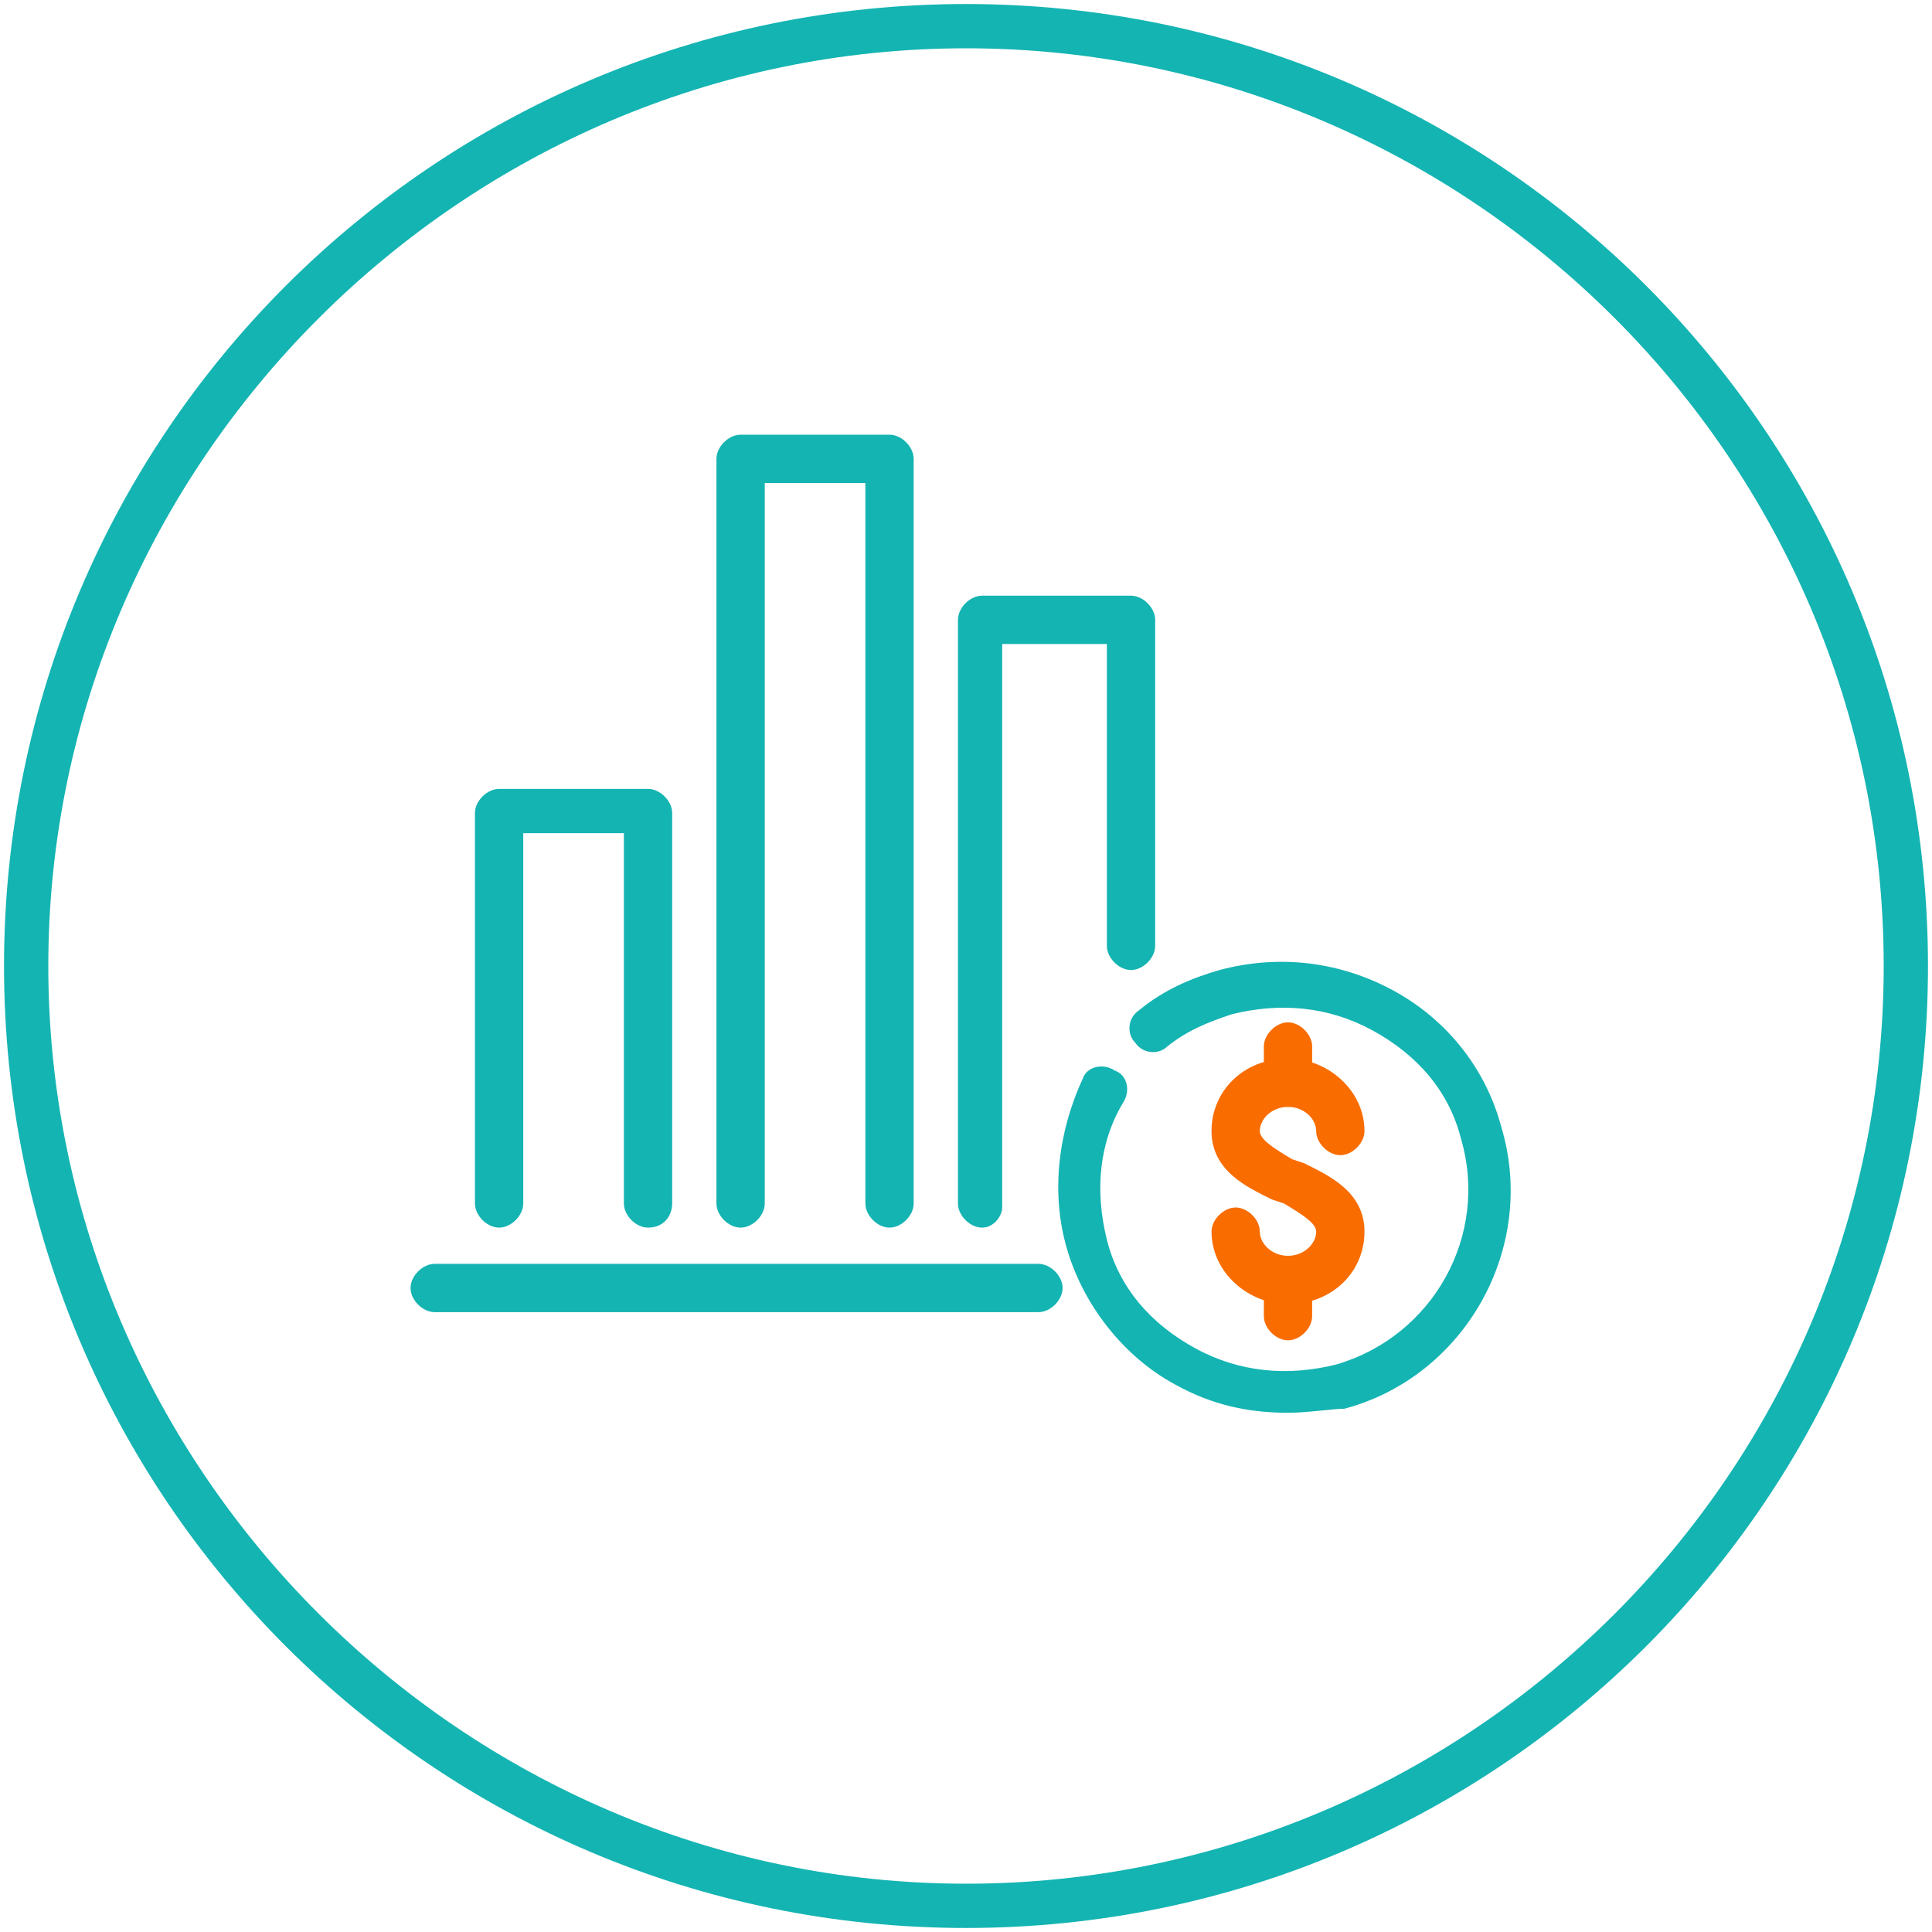
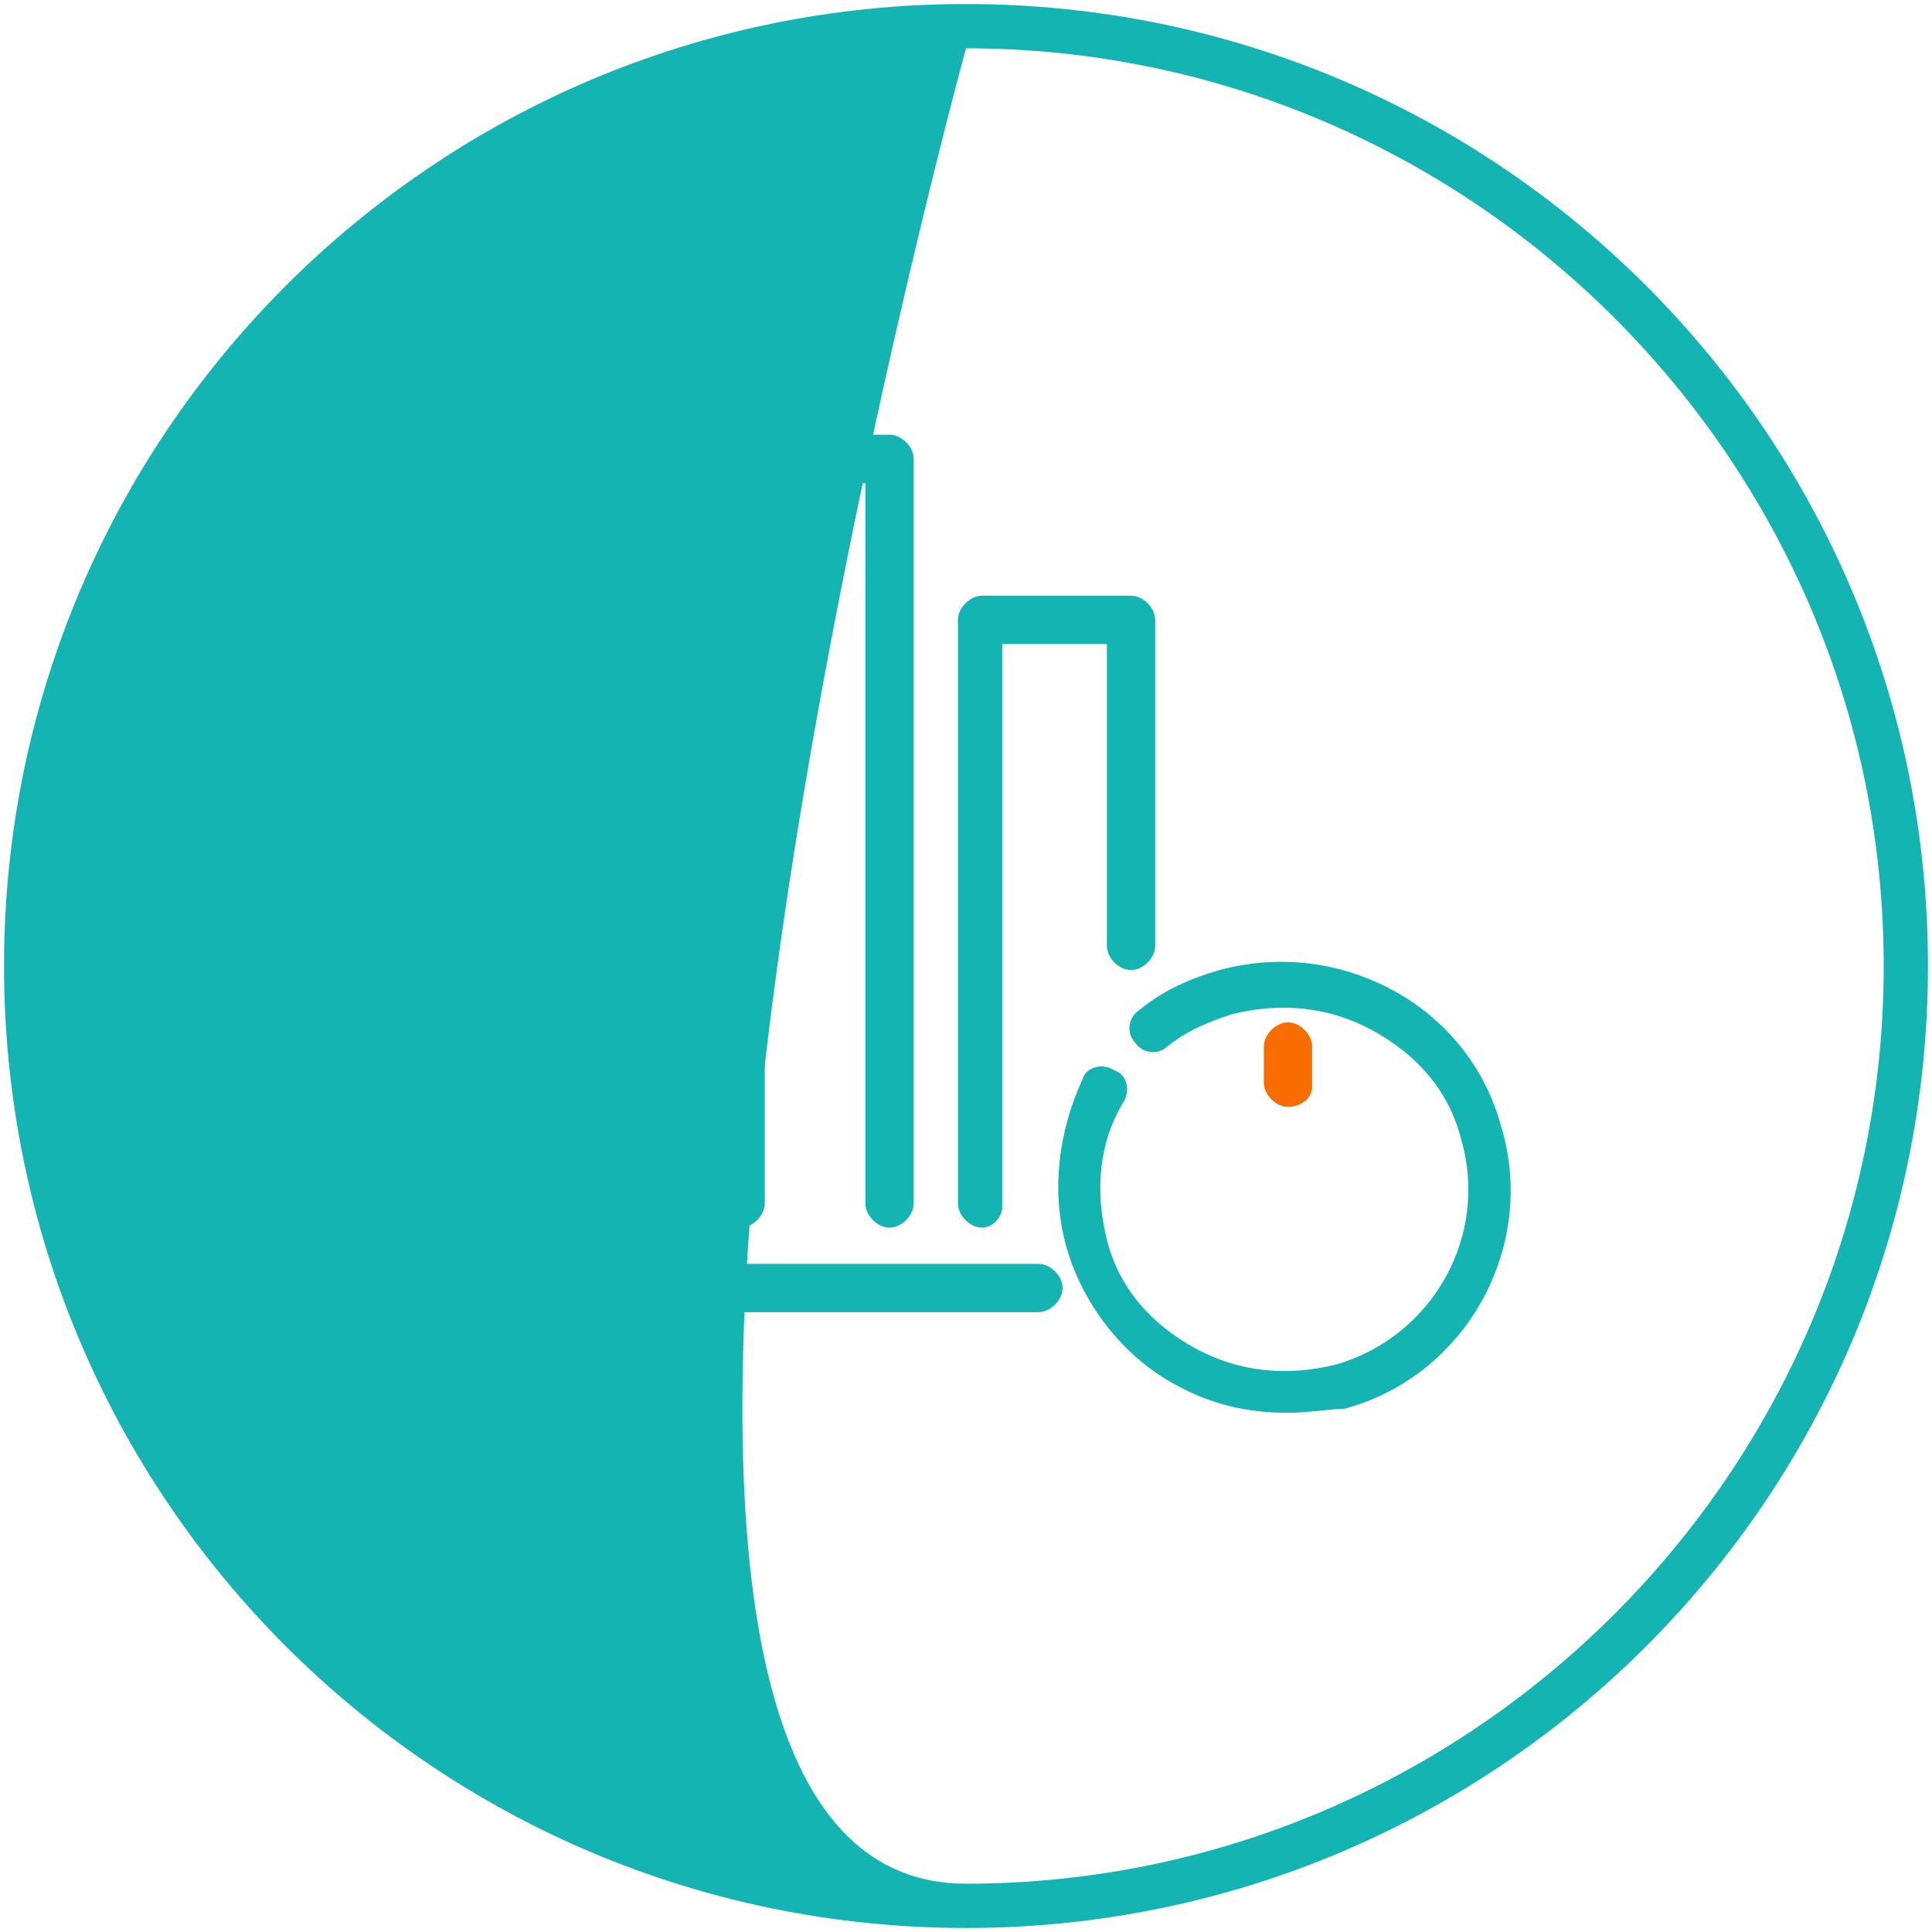
<svg xmlns="http://www.w3.org/2000/svg" version="1.1" id="Layer_1" x="0px" y="0px" width="48px" height="48px" viewBox="0 0 48 48" style="enable-background:new 0 0 48 48;" xml:space="preserve">
  <style type="text/css">
	.st0{fill:#14B4B2;}
	.st1{fill:#F96C00;}
	.st2{fill:none;stroke:#14B4B2;stroke-width:10;stroke-linecap:round;stroke-linejoin:round;stroke-miterlimit:10;}
</style>
  <g>
    <g>
      <g>
-         <path class="st0" d="M24,47.9C10.8,47.9,0.1,37.2,0.1,24C0.1,10.8,10.8,0.1,24,0.1c13.2,0,23.9,10.7,23.9,23.9     C47.9,37.2,37.2,47.9,24,47.9z M24,1.2C11.5,1.2,1.2,11.5,1.2,24S11.5,46.8,24,46.8c12.5,0,22.8-10.2,22.8-22.8S36.5,1.2,24,1.2z     " />
+         <path class="st0" d="M24,47.9C10.8,47.9,0.1,37.2,0.1,24C0.1,10.8,10.8,0.1,24,0.1c13.2,0,23.9,10.7,23.9,23.9     C47.9,37.2,37.2,47.9,24,47.9z M24,1.2S11.5,46.8,24,46.8c12.5,0,22.8-10.2,22.8-22.8S36.5,1.2,24,1.2z     " />
      </g>
    </g>
    <g>
      <g>
        <g>
          <g>
-             <path class="st1" d="M32,32.4c-1,0-1.9-0.8-1.9-1.8c0-0.3,0.3-0.6,0.6-0.6c0.3,0,0.6,0.3,0.6,0.6c0,0.3,0.3,0.6,0.7,0.6       c0.4,0,0.7-0.3,0.7-0.6c0-0.2-0.3-0.4-0.8-0.7l-0.3-0.1c-0.6-0.3-1.5-0.7-1.5-1.7c0-1,0.8-1.8,1.9-1.8c1,0,1.9,0.8,1.9,1.8       c0,0.3-0.3,0.6-0.6,0.6c-0.3,0-0.6-0.3-0.6-0.6c0-0.3-0.3-0.6-0.7-0.6c-0.4,0-0.7,0.3-0.7,0.6c0,0.2,0.3,0.4,0.8,0.7l0.3,0.1       c0.6,0.3,1.5,0.7,1.5,1.7C33.9,31.6,33.1,32.4,32,32.4z" />
-           </g>
+             </g>
          <g>
            <path class="st1" d="M32,27.5c-0.3,0-0.6-0.3-0.6-0.6v-0.9c0-0.3,0.3-0.6,0.6-0.6c0.3,0,0.6,0.3,0.6,0.6V27       C32.6,27.3,32.3,27.5,32,27.5z" />
          </g>
          <g>
-             <path class="st1" d="M32,33.3c-0.3,0-0.6-0.3-0.6-0.6v-0.9c0-0.3,0.3-0.6,0.6-0.6c0.3,0,0.6,0.3,0.6,0.6v0.9       C32.6,33,32.3,33.3,32,33.3z" />
-           </g>
+             </g>
        </g>
        <g>
          <path class="st0" d="M32,35.1c-1,0-1.9-0.2-2.8-0.7c-1.3-0.7-2.3-2-2.7-3.4c-0.4-1.4-0.2-2.9,0.4-4.2c0.1-0.3,0.5-0.4,0.8-0.2      c0.3,0.1,0.4,0.5,0.2,0.8c-0.6,1-0.7,2.2-0.4,3.4c0.3,1.2,1.1,2.1,2.2,2.7c1.1,0.6,2.3,0.7,3.5,0.4c2.4-0.7,3.8-3.2,3.1-5.6      c-0.3-1.2-1.1-2.1-2.2-2.7c-1.1-0.6-2.3-0.7-3.5-0.4c-0.6,0.2-1.1,0.4-1.6,0.8c-0.2,0.2-0.6,0.2-0.8-0.1      c-0.2-0.2-0.2-0.6,0.1-0.8c0.6-0.5,1.3-0.8,2-1c1.5-0.4,3-0.2,4.3,0.5c1.3,0.7,2.3,1.9,2.7,3.4c0.9,3-0.9,6.2-3.9,7      C33.1,35,32.5,35.1,32,35.1z" />
        </g>
      </g>
      <g>
        <g>
          <g>
            <path class="st0" d="M25.8,32.6h-15c-0.3,0-0.6-0.3-0.6-0.6s0.3-0.6,0.6-0.6h15c0.3,0,0.6,0.3,0.6,0.6S26.1,32.6,25.8,32.6z" />
          </g>
        </g>
      </g>
      <g>
        <path class="st0" d="M24.4,30.5c-0.3,0-0.6-0.3-0.6-0.6V15.4c0-0.3,0.3-0.6,0.6-0.6h3.7c0.3,0,0.6,0.3,0.6,0.6v8.1     c0,0.3-0.3,0.6-0.6,0.6c-0.3,0-0.6-0.3-0.6-0.6v-7.5h-2.6v14C24.9,30.2,24.7,30.5,24.4,30.5z" />
      </g>
      <g>
        <path class="st0" d="M22.1,30.5c-0.3,0-0.6-0.3-0.6-0.6V12H19v17.9c0,0.3-0.3,0.6-0.6,0.6s-0.6-0.3-0.6-0.6V11.4     c0-0.3,0.3-0.6,0.6-0.6h3.7c0.3,0,0.6,0.3,0.6,0.6v18.5C22.7,30.2,22.4,30.5,22.1,30.5z" />
      </g>
      <g>
-         <path class="st0" d="M16.1,30.5c-0.3,0-0.6-0.3-0.6-0.6v-9.2H13v9.2c0,0.3-0.3,0.6-0.6,0.6c-0.3,0-0.6-0.3-0.6-0.6v-9.7     c0-0.3,0.3-0.6,0.6-0.6h3.7c0.3,0,0.6,0.3,0.6,0.6v9.7C16.7,30.2,16.5,30.5,16.1,30.5z" />
-       </g>
+         </g>
    </g>
  </g>
</svg>